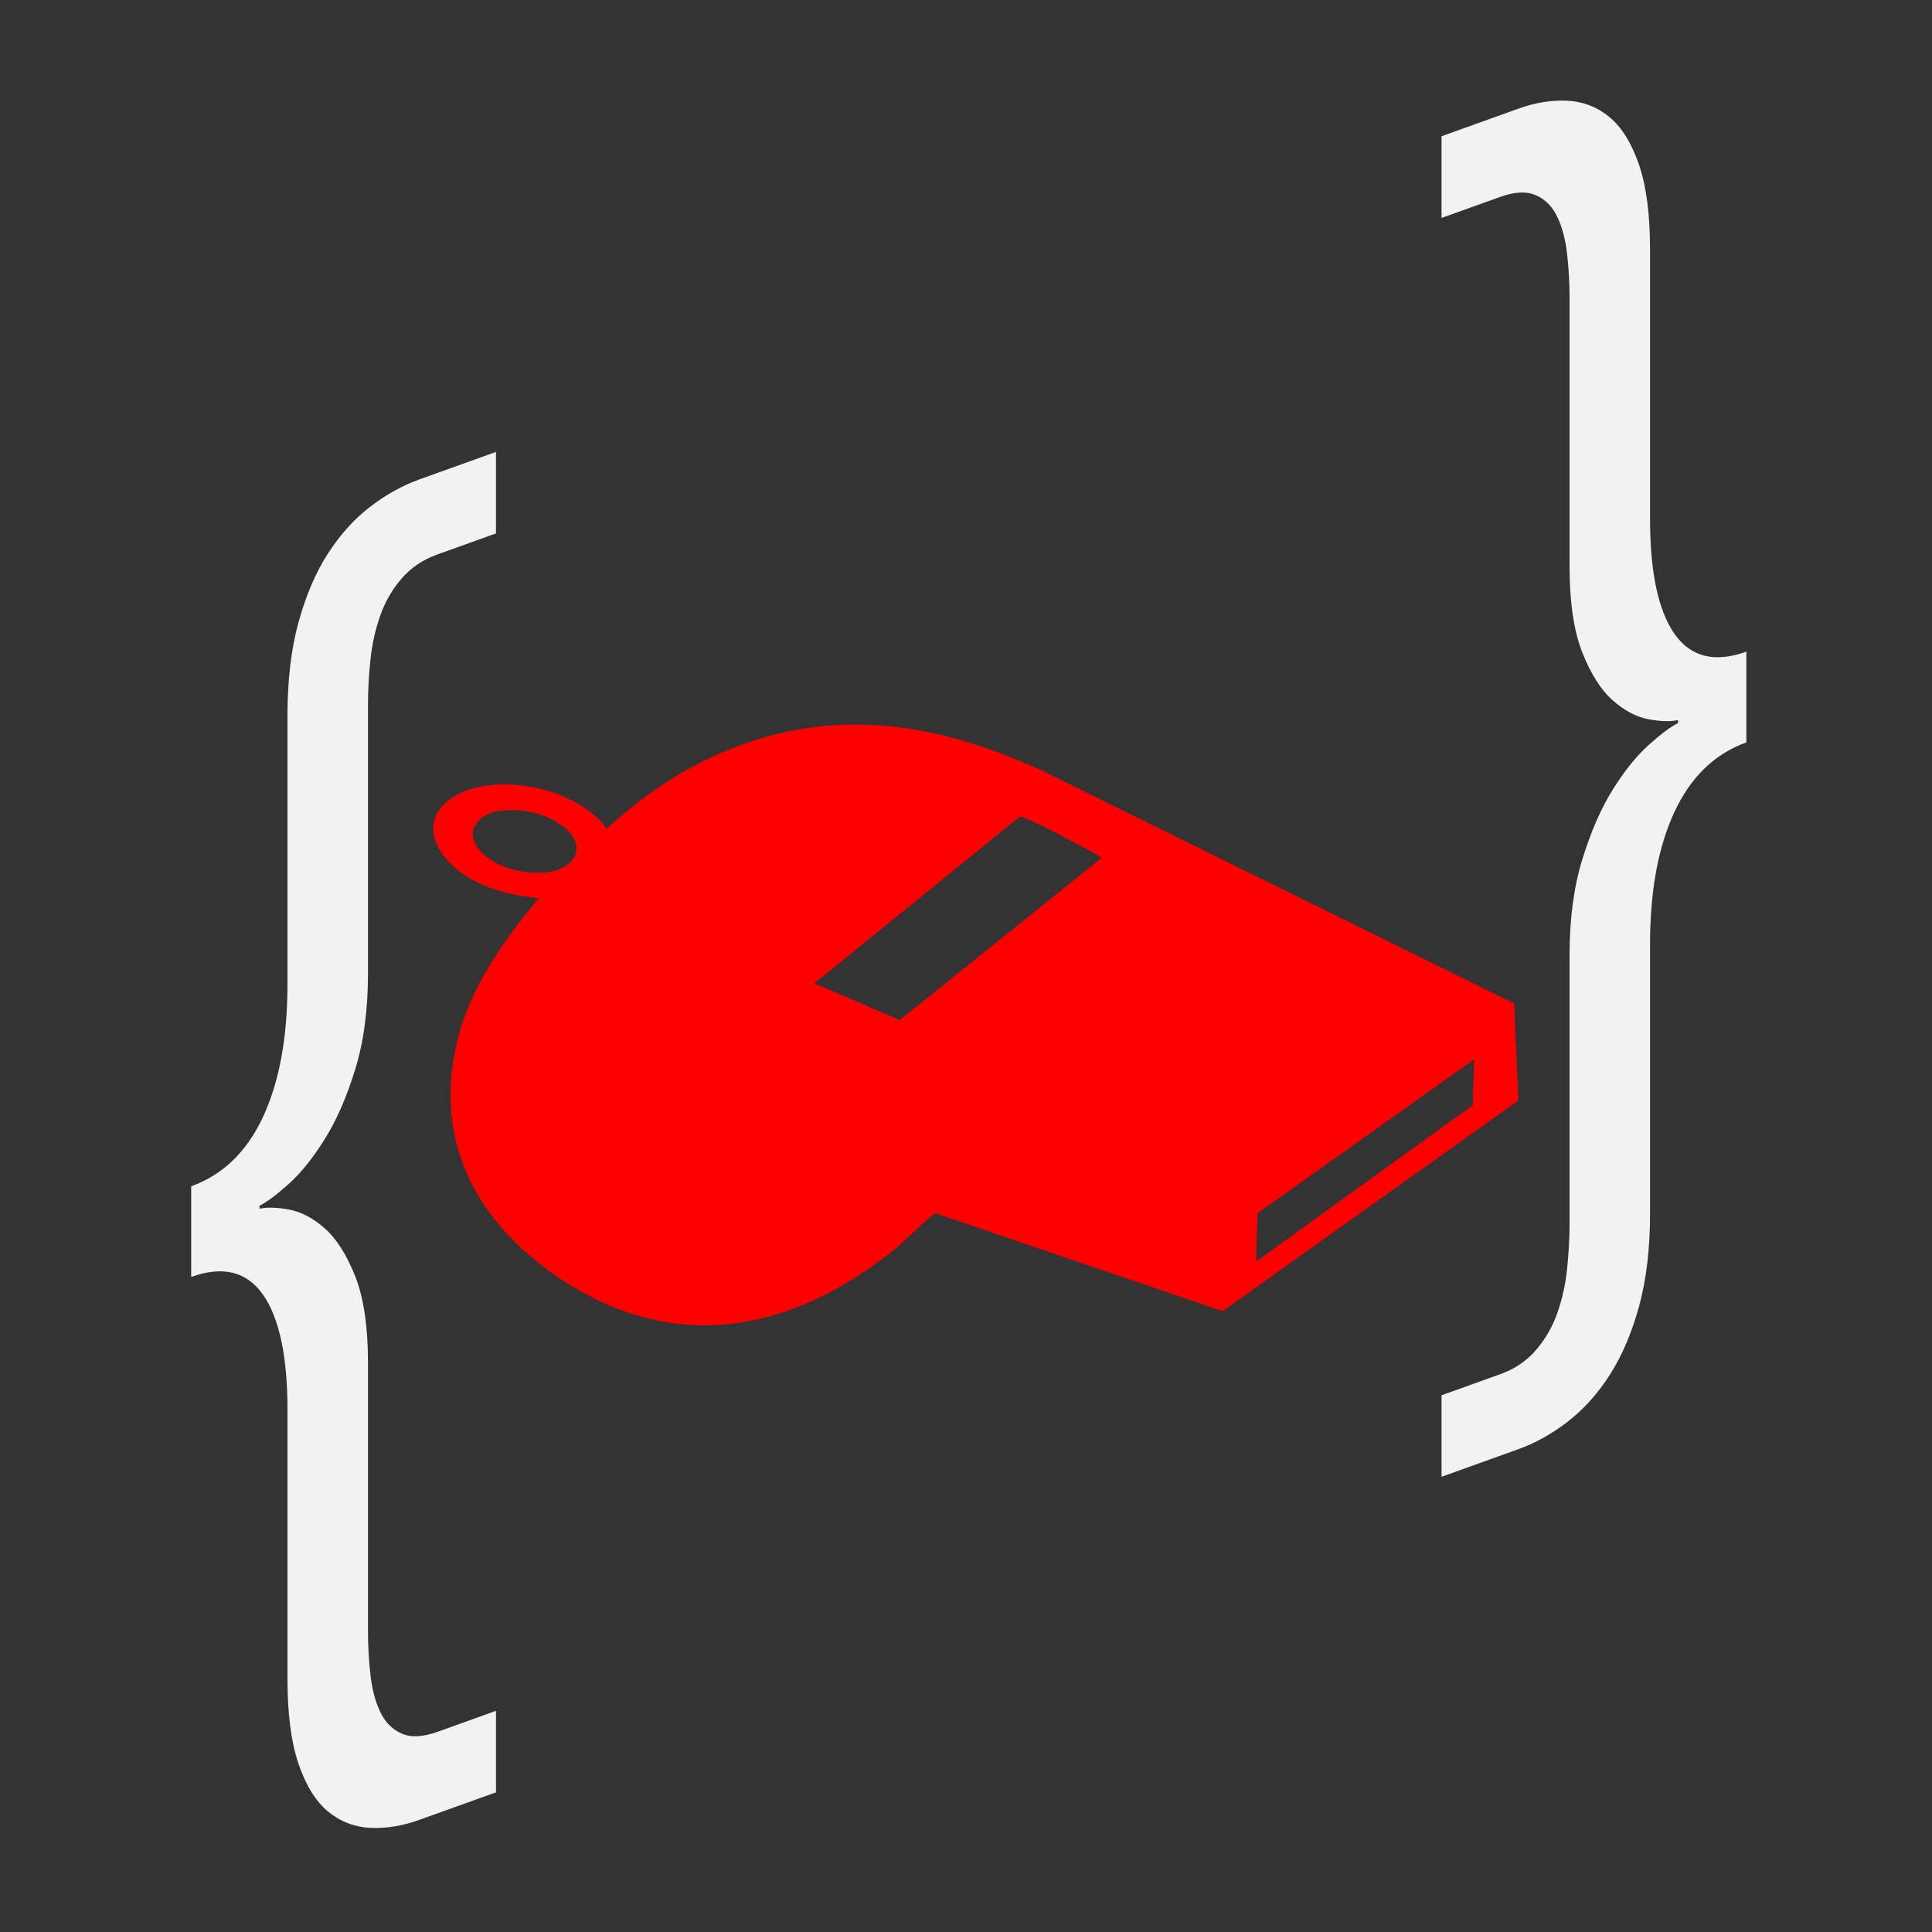
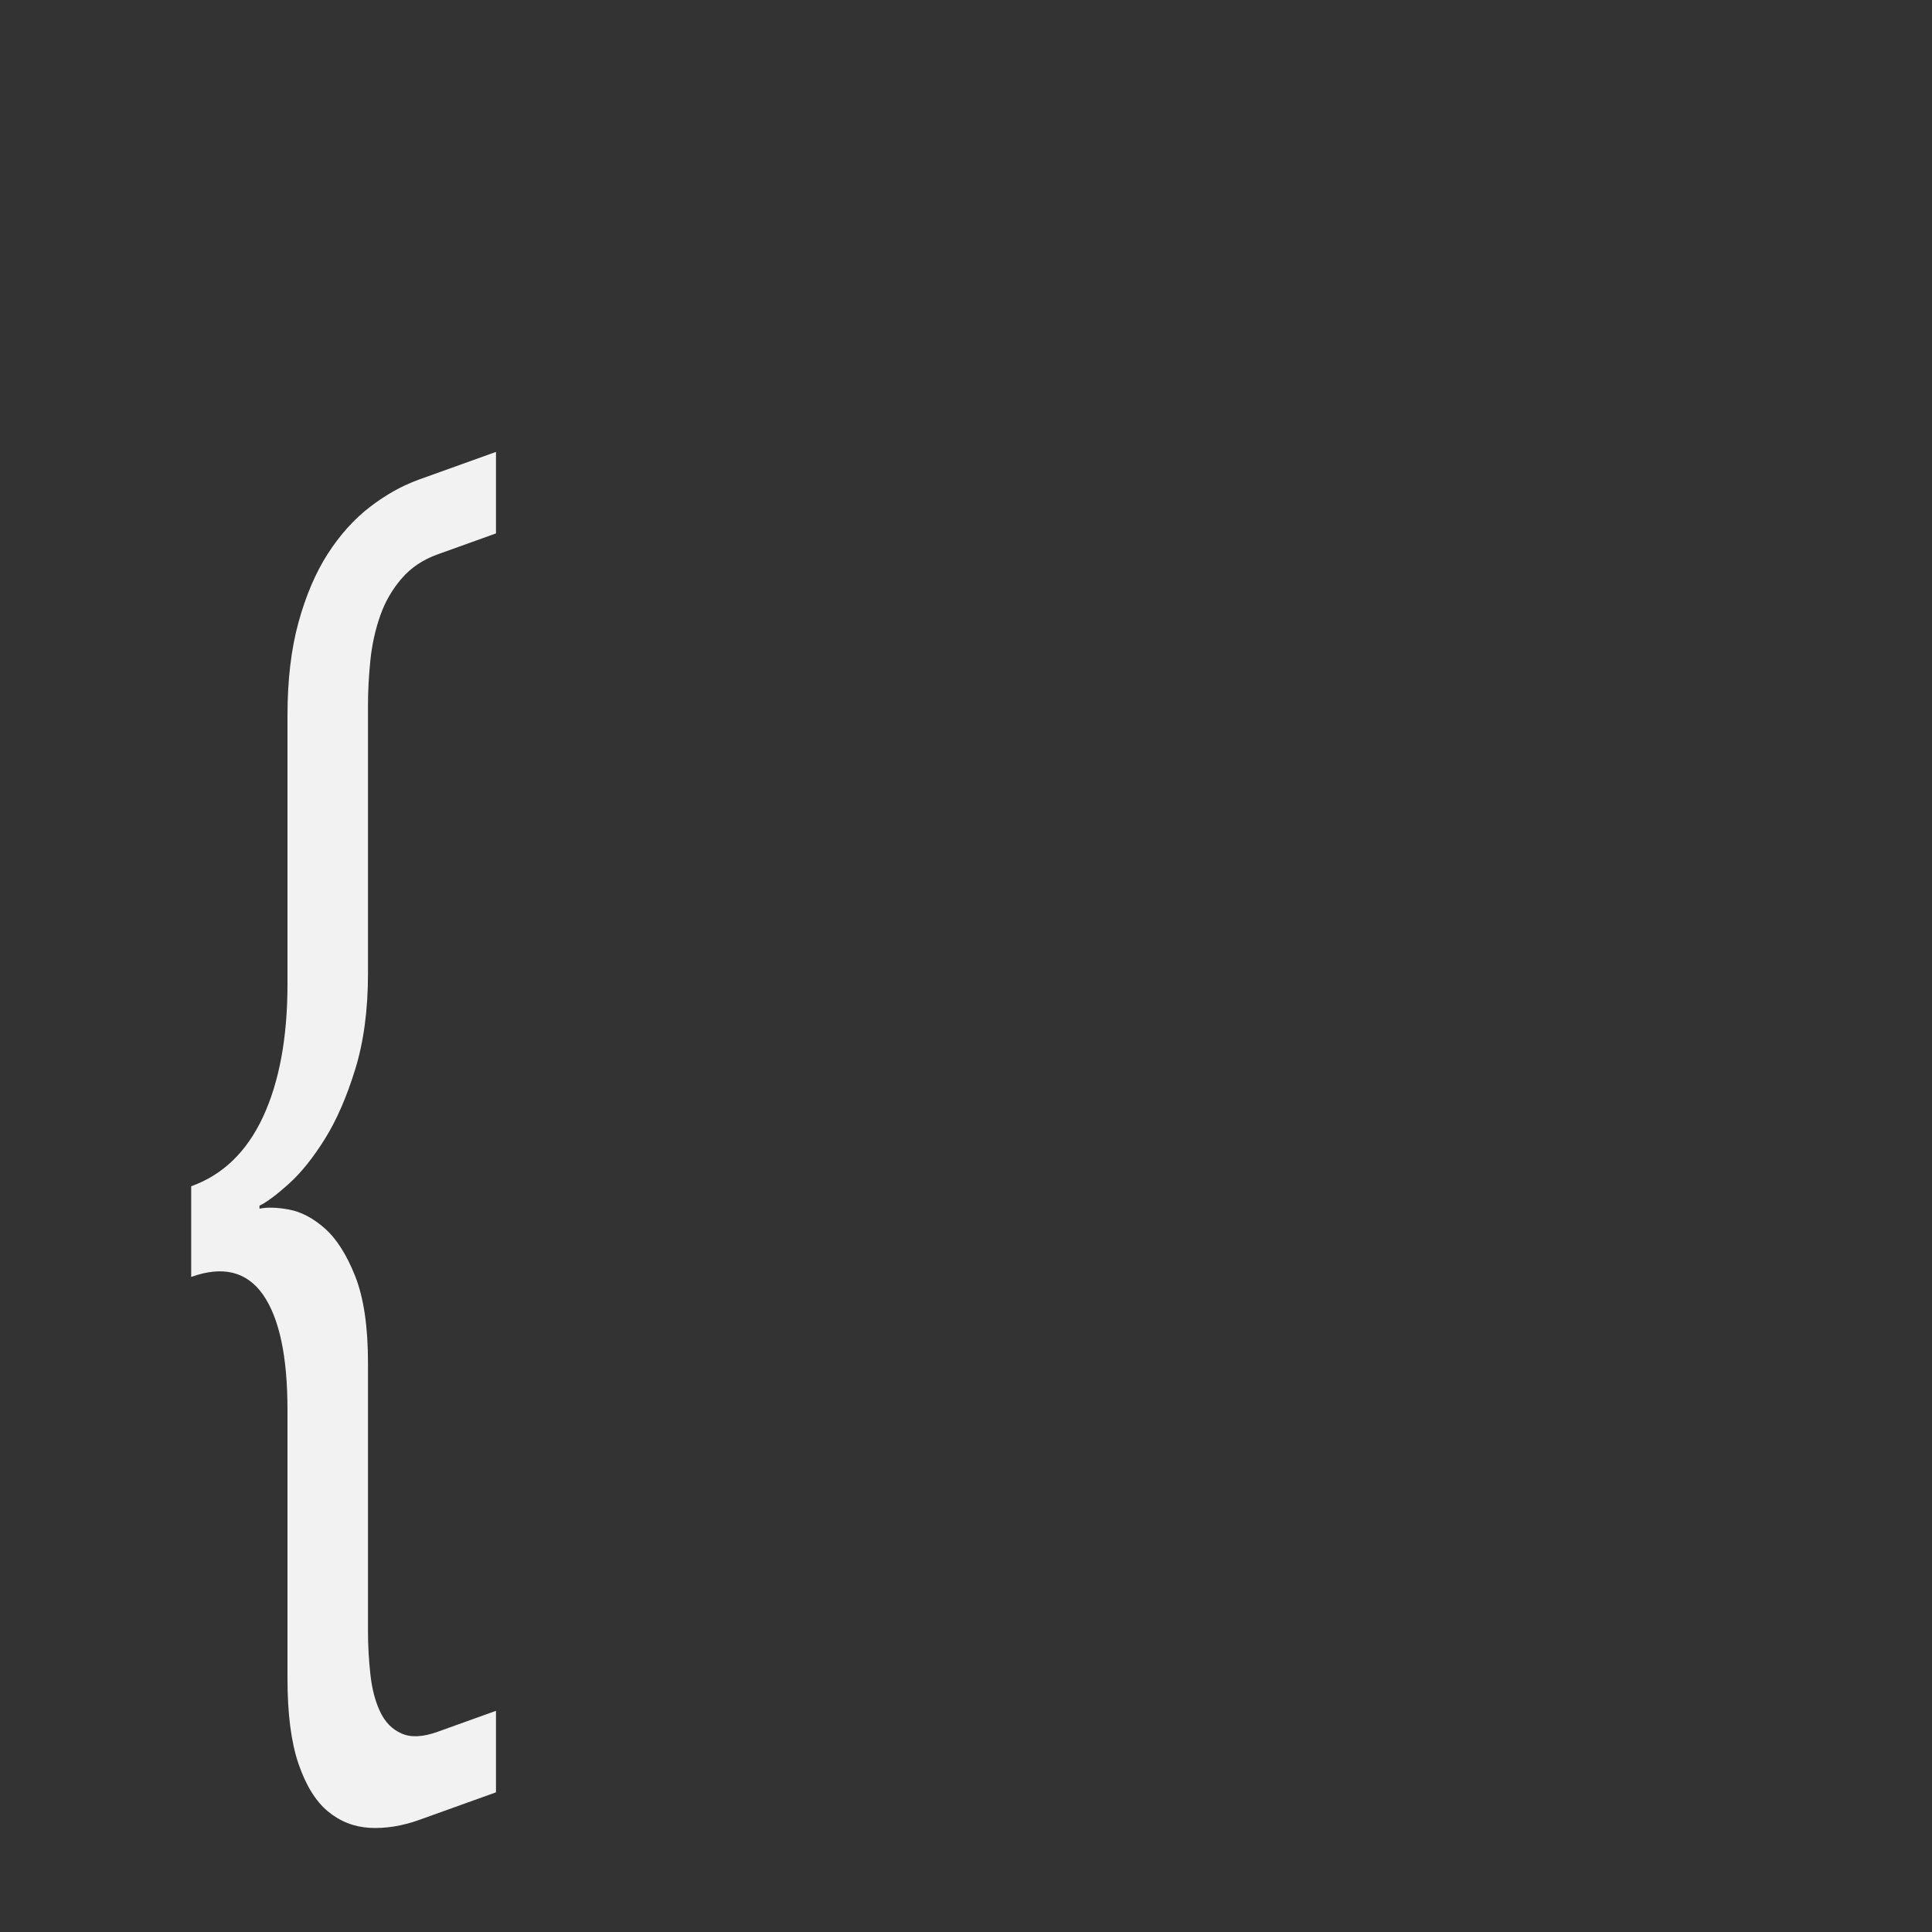
<svg xmlns="http://www.w3.org/2000/svg" width="192" height="192" viewBox="0 0 192 192" fill="none">
  <rect x="0" y="0" width="192" height="192" fill="#333333" stroke="none" />
  <g clip-path="url(#clip0_46_203)">
    <path d="M19 117.89C22.15 116.76 24.53 114.46 26.15 110.97C27.76 107.49 28.57 103.1 28.57 97.8V71.1C28.57 67.6 28.93 64.52 29.66 61.86C30.39 59.2 31.36 56.93 32.57 55.04C33.78 53.16 35.18 51.6 36.75 50.39C38.32 49.18 39.96 48.26 41.66 47.65L49.29 44.91V53.01L43.47 55.1C42.02 55.62 40.82 56.43 39.9 57.51C38.97 58.59 38.26 59.82 37.78 61.2C37.3 62.58 36.97 64.04 36.81 65.6C36.65 67.16 36.57 68.64 36.57 70.04V96.74C36.57 100.34 36.15 103.52 35.3 106.27C34.45 109.03 33.44 111.34 32.27 113.21C31.1 115.08 29.91 116.56 28.7 117.65C27.49 118.74 26.52 119.46 25.79 119.82V120.12C26.52 119.96 27.49 119.98 28.7 120.2C29.91 120.42 31.1 121.04 32.27 122.07C33.44 123.1 34.45 124.69 35.3 126.83C36.15 128.98 36.57 131.85 36.57 135.45V162.15C36.57 163.55 36.65 164.97 36.81 166.41C36.97 167.85 37.29 169.09 37.78 170.11C38.26 171.14 38.97 171.86 39.9 172.27C40.83 172.69 42.02 172.63 43.47 172.11L49.29 170.02V178.12L41.66 180.86C39.96 181.47 38.33 181.73 36.75 181.65C35.18 181.56 33.78 181.01 32.57 180C31.36 178.99 30.39 177.41 29.66 175.27C28.93 173.13 28.57 170.31 28.57 166.81V140.11C28.57 134.81 27.76 131 26.15 128.68C24.53 126.36 22.15 125.77 19 126.9V117.9V117.89Z" fill="#F2F2F2" />
-     <path d="M173.55 73.78C170.4 74.91 168.02 77.22 166.4 80.7C164.78 84.18 163.98 88.57 163.98 93.87V120.57C163.98 124.07 163.62 127.15 162.89 129.81C162.16 132.47 161.19 134.74 159.98 136.63C158.77 138.52 157.37 140.07 155.8 141.28C154.23 142.49 152.59 143.41 150.89 144.02L143.26 146.76V138.66L149.08 136.57C150.53 136.05 151.72 135.25 152.65 134.16C153.58 133.07 154.29 131.85 154.77 130.47C155.25 129.1 155.58 127.63 155.74 126.07C155.9 124.51 155.98 123.03 155.98 121.63V94.93C155.98 91.33 156.4 88.15 157.25 85.4C158.1 82.65 159.11 80.33 160.28 78.46C161.45 76.59 162.64 75.11 163.85 74.03C165.06 72.94 166.03 72.22 166.76 71.86V71.56C166.03 71.73 165.06 71.7 163.85 71.48C162.64 71.26 161.45 70.64 160.28 69.61C159.11 68.58 158.1 66.99 157.25 64.85C156.4 62.71 155.98 59.83 155.98 56.23V29.53C155.98 28.13 155.9 26.71 155.74 25.27C155.58 23.83 155.26 22.59 154.77 21.57C154.29 20.54 153.58 19.82 152.65 19.41C151.72 18.99 150.53 19.05 149.08 19.57L143.26 21.66V13.54L150.89 10.8C152.59 10.19 154.22 9.93 155.8 10.01C157.37 10.1 158.77 10.65 159.98 11.66C161.19 12.68 162.16 14.25 162.89 16.39C163.62 18.53 163.98 21.35 163.98 24.85V51.55C163.98 56.85 164.79 60.66 166.4 62.98C168.02 65.3 170.4 65.89 173.55 64.76V73.76V73.78Z" fill="#F2F2F2" />
-     <path d="M150.46 99.72L103.54 76.57C93.13 71.83 82.99 70.13 72.11 74.63C67.69 76.46 63.81 79.13 60.3 82.35C57.4 78.27 49.02 76.53 44.9 79.3C41.63 81.5 43.17 84.81 45.83 86.72C48.03 88.31 50.88 89.04 53.55 89.25C50.22 93.24 46.86 97.93 45.54 103.05C43.03 112.76 46.88 120.8 54.74 126.43C66.49 134.83 78.57 132.63 89.26 123.87C89.81 123.42 92.68 120.59 92.96 120.57L121.5 130.3L150.9 109.36L150.47 99.73L150.46 99.72ZM53.82 86.73C51.84 86.82 49.44 86.22 47.98 84.83C45.89 82.84 47.39 80.8 49.86 80.55C51.8 80.35 53.97 80.77 55.6 81.87C58.72 83.97 57.18 86.58 53.83 86.74L53.82 86.73ZM89.43 101.37L80.92 97.73L101.27 81.22C101.55 81.08 101.82 81.28 102.07 81.39C103.87 82.16 106.02 83.34 107.77 84.27C108.01 84.4 109.47 85.15 109.47 85.26L89.42 101.37H89.43ZM146.37 109.83L124.82 125.38L124.97 120.57L146.51 105.27L146.36 109.83H146.37Z" fill="#FF0000" />
  </g>
  <defs>
    <clipPath id="clip0_46_203">
      <rect width="154.55" height="171.67" fill="white" transform="translate(19 10)" />
    </clipPath>
  </defs>
</svg>